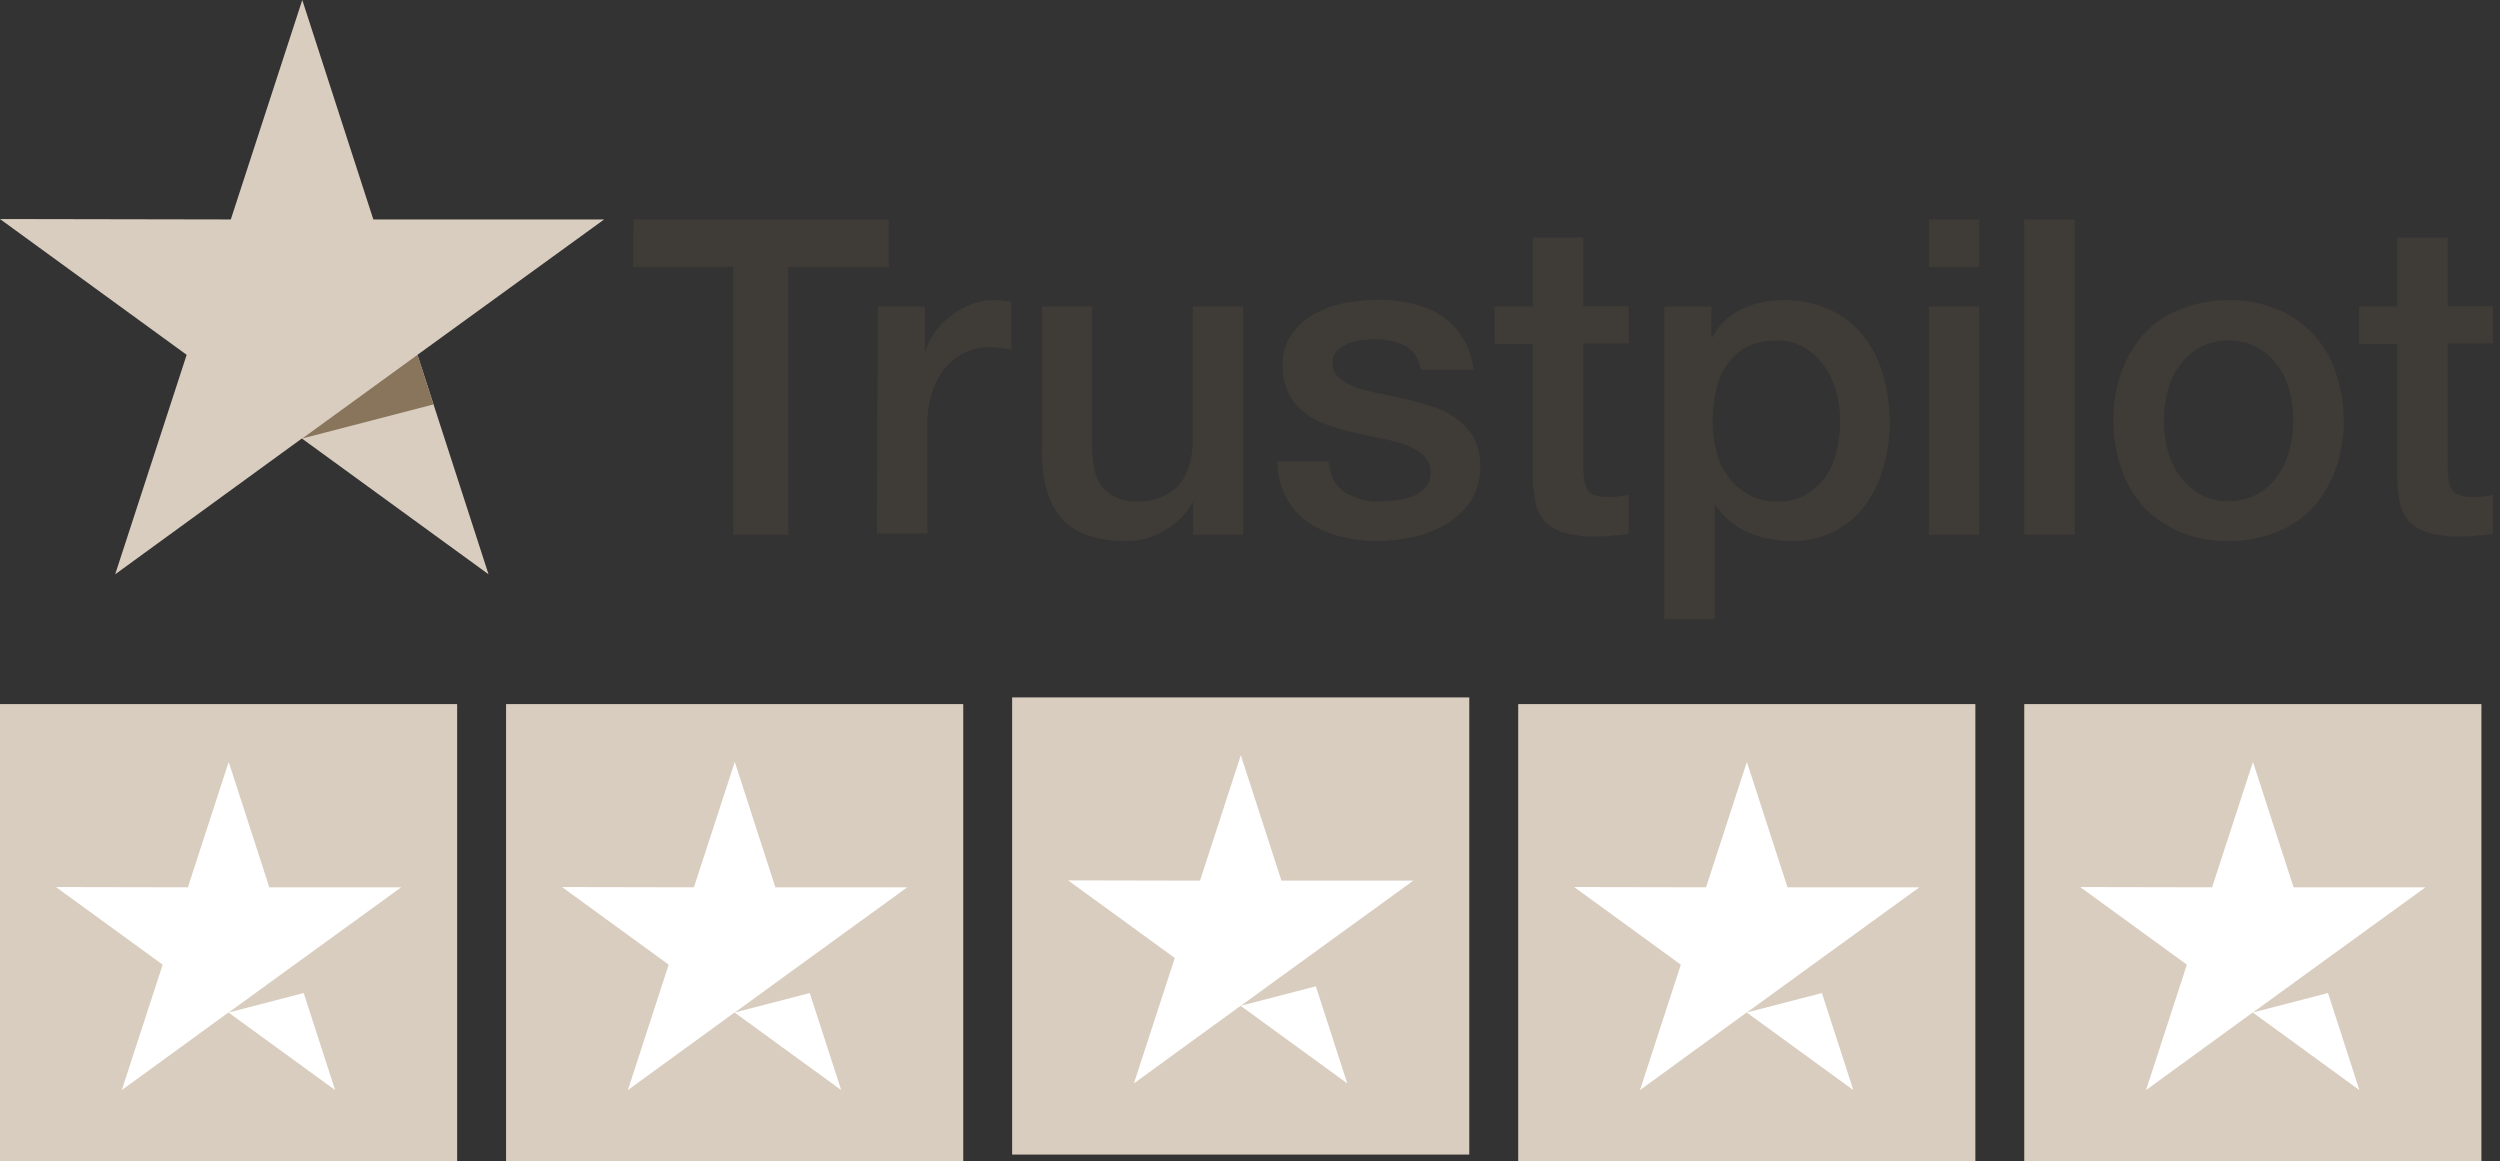
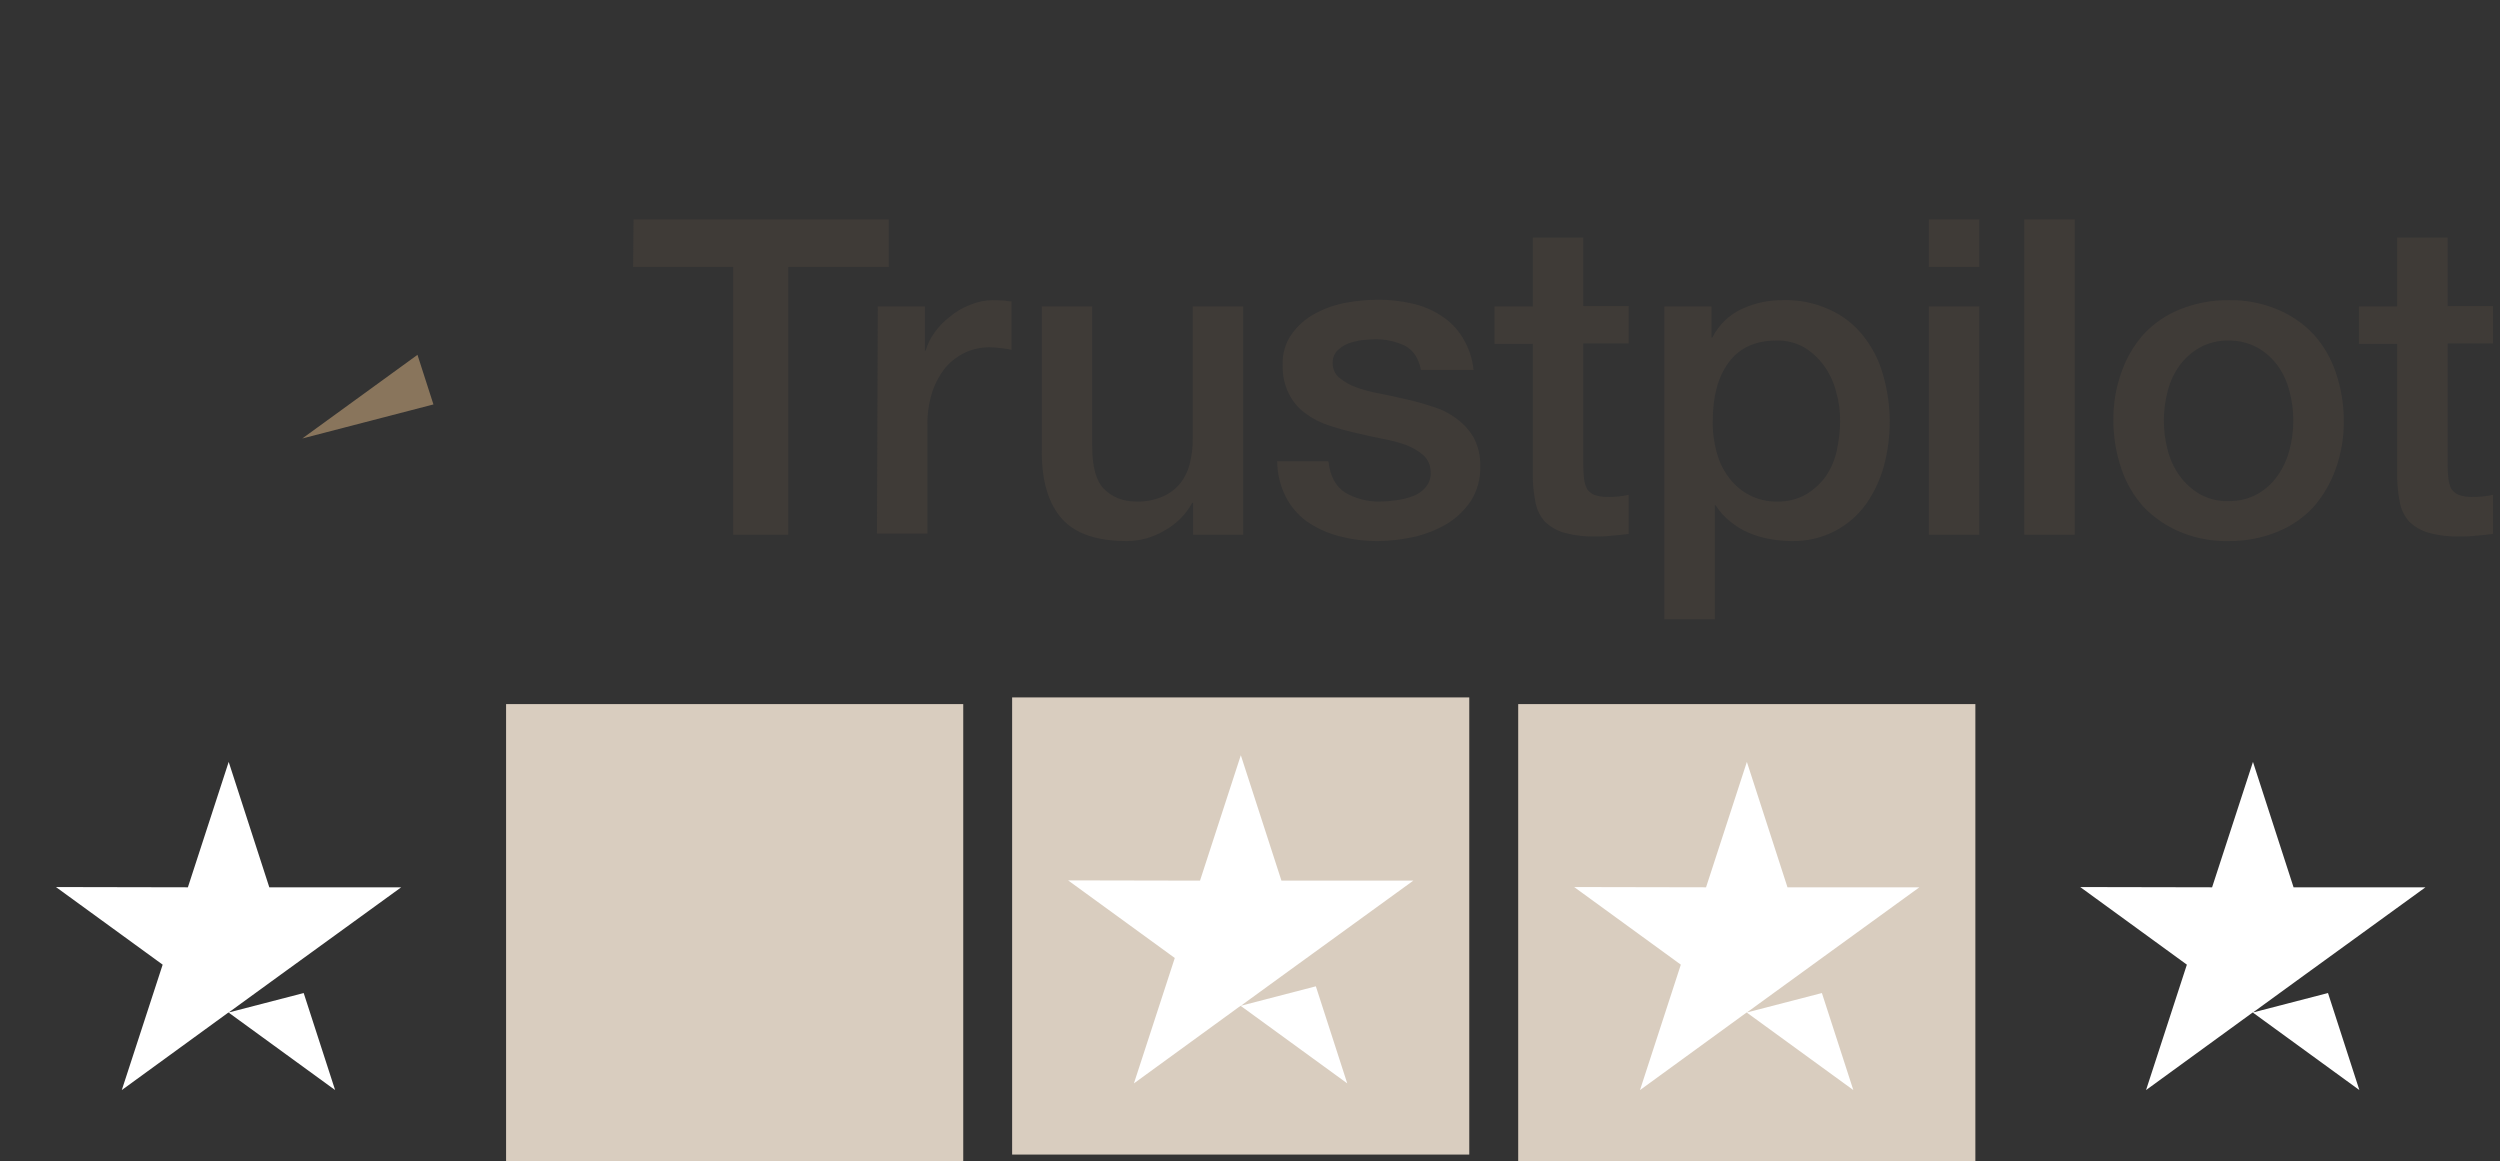
<svg xmlns="http://www.w3.org/2000/svg" width="155" height="72" viewBox="0 0 155 72" fill="none">
  <rect x="0" y="0" width="155" height="72" fill="#333333" stroke="none" />
  <g clip-path="url(#clip0_80_1006)">
    <path d="M39.28 13.606H55.102V16.551H48.872V33.155H45.458V16.551H39.254L39.28 13.606ZM54.424 19.002H57.343V21.738H57.396C57.508 21.334 57.694 20.955 57.943 20.617C58.209 20.238 58.535 19.903 58.907 19.627C59.28 19.314 59.703 19.067 60.159 18.897C60.596 18.713 61.065 18.615 61.54 18.61C61.905 18.61 62.166 18.637 62.296 18.637C62.433 18.667 62.573 18.684 62.713 18.689V21.686C62.49 21.637 62.263 21.602 62.035 21.582C61.811 21.552 61.584 21.534 61.358 21.53C60.846 21.528 60.339 21.634 59.872 21.843C59.406 22.06 58.989 22.37 58.647 22.755C58.282 23.206 58 23.718 57.813 24.267C57.593 24.939 57.488 25.644 57.5 26.352V33.077H54.372L54.424 19.002ZM77.049 33.155H73.973V31.174H73.921C73.522 31.899 72.926 32.495 72.201 32.894C71.5 33.316 70.699 33.541 69.881 33.546C68.03 33.546 66.675 33.103 65.841 32.164C65.007 31.226 64.59 29.845 64.59 27.994V19.002H67.718V27.681C67.718 28.932 67.952 29.819 68.447 30.314C68.943 30.809 69.594 31.096 70.454 31.096C71.018 31.113 71.579 31.006 72.097 30.783C72.512 30.603 72.879 30.326 73.165 29.975C73.451 29.615 73.656 29.197 73.765 28.75C73.894 28.248 73.956 27.73 73.947 27.212V19.002H77.075V33.155H77.049ZM82.366 28.619C82.47 29.532 82.809 30.157 83.409 30.548C84.066 30.927 84.814 31.116 85.572 31.096C85.904 31.093 86.235 31.067 86.563 31.017C86.92 30.974 87.27 30.886 87.605 30.757C87.922 30.644 88.202 30.445 88.413 30.183C88.631 29.912 88.734 29.566 88.7 29.219C88.696 29.033 88.654 28.849 88.578 28.679C88.502 28.509 88.393 28.356 88.257 28.229C87.946 27.964 87.594 27.753 87.214 27.603C86.74 27.432 86.251 27.301 85.755 27.212C85.207 27.108 84.66 26.977 84.087 26.847C83.513 26.717 82.94 26.56 82.392 26.378C81.866 26.211 81.373 25.955 80.933 25.622C80.501 25.312 80.152 24.9 79.916 24.423C79.638 23.865 79.504 23.247 79.525 22.625C79.495 21.936 79.697 21.256 80.099 20.696C80.474 20.174 80.964 19.746 81.532 19.445C82.135 19.119 82.786 18.89 83.461 18.767C84.123 18.645 84.795 18.584 85.468 18.584C86.17 18.581 86.87 18.66 87.553 18.819C88.195 18.957 88.804 19.213 89.352 19.575C89.894 19.917 90.349 20.381 90.681 20.93C91.057 21.539 91.289 22.225 91.359 22.937H88.1C87.944 22.181 87.605 21.686 87.084 21.425C86.505 21.156 85.872 21.022 85.233 21.035C85.025 21.035 84.738 21.061 84.451 21.087C84.159 21.128 83.871 21.198 83.591 21.295C83.338 21.396 83.108 21.547 82.913 21.738C82.818 21.839 82.743 21.957 82.694 22.087C82.645 22.217 82.622 22.355 82.627 22.494C82.62 22.666 82.651 22.837 82.719 22.995C82.786 23.153 82.888 23.293 83.018 23.407C83.329 23.664 83.681 23.867 84.06 24.006C84.535 24.177 85.023 24.308 85.52 24.397C86.067 24.501 86.641 24.632 87.214 24.762C87.788 24.892 88.335 25.049 88.882 25.231C89.411 25.393 89.905 25.649 90.342 25.987C90.768 26.3 91.124 26.7 91.385 27.16C91.66 27.7 91.794 28.3 91.776 28.906C91.801 29.66 91.601 30.404 91.202 31.044C90.815 31.622 90.308 32.111 89.717 32.477C89.083 32.846 88.398 33.118 87.683 33.285C86.956 33.447 86.213 33.535 85.468 33.546C84.632 33.553 83.799 33.448 82.992 33.233C82.283 33.046 81.613 32.738 81.011 32.321C80.463 31.917 80.016 31.39 79.707 30.783C79.37 30.102 79.192 29.353 79.186 28.593H82.34V28.619H82.366ZM92.662 19.002H95.034V14.727H98.162V18.975H100.977V21.295H98.162V28.854C98.164 29.142 98.181 29.429 98.214 29.714C98.239 29.923 98.301 30.126 98.396 30.314C98.506 30.475 98.66 30.602 98.839 30.679C99.107 30.773 99.39 30.817 99.674 30.809C99.891 30.813 100.109 30.805 100.325 30.783C100.544 30.761 100.762 30.726 100.977 30.679V33.103C100.638 33.155 100.299 33.181 99.96 33.207C99.623 33.251 99.283 33.269 98.944 33.259C98.275 33.28 97.608 33.201 96.963 33.025C96.523 32.896 96.121 32.664 95.79 32.347C95.503 32.03 95.305 31.644 95.216 31.226C95.109 30.711 95.048 30.188 95.034 29.662V21.321H92.662V18.949V19.002ZM103.166 19.002H106.112V20.93H106.164C106.555 20.151 107.198 19.526 107.988 19.158C108.788 18.787 109.661 18.6 110.543 18.61C111.549 18.579 112.549 18.784 113.462 19.21C114.269 19.574 114.976 20.129 115.521 20.826C116.087 21.535 116.503 22.35 116.746 23.224C117.284 25.078 117.302 27.043 116.798 28.906C116.564 29.755 116.185 30.558 115.678 31.278C115.177 31.964 114.526 32.526 113.775 32.92C112.938 33.352 112.006 33.568 111.064 33.546C110.609 33.541 110.156 33.498 109.709 33.416C109.26 33.337 108.823 33.206 108.405 33.025C107.991 32.846 107.605 32.609 107.258 32.321C106.91 32.043 106.61 31.708 106.372 31.33H106.32V38.394H103.192V19.002H103.166ZM114.088 26.091C114.092 25.465 114.005 24.841 113.827 24.241C113.677 23.668 113.42 23.128 113.071 22.651C112.742 22.199 112.325 21.817 111.846 21.53C111.328 21.243 110.743 21.099 110.152 21.113C108.848 21.113 107.858 21.556 107.18 22.468C106.503 23.38 106.19 24.605 106.19 26.117C106.178 26.787 106.266 27.454 106.45 28.098C106.604 28.666 106.87 29.198 107.232 29.662C107.567 30.098 107.995 30.454 108.484 30.705C109.007 30.974 109.589 31.108 110.178 31.096C110.806 31.114 111.428 30.961 111.976 30.653C112.455 30.364 112.872 29.983 113.201 29.532C113.526 29.05 113.756 28.51 113.879 27.942C114.013 27.334 114.083 26.714 114.088 26.091ZM119.587 13.606H122.715V16.551H119.587V13.606ZM119.587 19.002H122.715V33.155H119.587V19.002ZM125.504 13.606H128.632V33.155H125.504V13.606ZM138.172 33.546C137.135 33.567 136.105 33.372 135.148 32.972C134.306 32.614 133.544 32.092 132.907 31.435C132.287 30.748 131.817 29.94 131.525 29.063C131.196 28.098 131.029 27.085 131.03 26.065C131.016 25.053 131.184 24.047 131.525 23.094C131.823 22.219 132.293 21.412 132.907 20.722C133.532 20.051 134.297 19.526 135.148 19.184C136.109 18.797 137.136 18.602 138.172 18.61C139.209 18.589 140.238 18.784 141.195 19.184C142.043 19.532 142.807 20.057 143.437 20.722C144.056 21.409 144.527 22.216 144.818 23.094C145.147 24.05 145.315 25.054 145.314 26.065C145.33 27.086 145.162 28.101 144.818 29.063C144.51 29.933 144.042 30.737 143.437 31.435C142.812 32.105 142.046 32.63 141.195 32.972C140.235 33.362 139.208 33.557 138.172 33.546ZM138.172 31.07C138.8 31.081 139.42 30.928 139.97 30.627C140.469 30.344 140.897 29.952 141.221 29.48C141.558 28.998 141.805 28.459 141.951 27.89C142.264 26.702 142.264 25.454 141.951 24.267C141.81 23.695 141.563 23.156 141.221 22.677C140.889 22.218 140.463 21.836 139.97 21.556C139.418 21.257 138.799 21.105 138.172 21.113C137.544 21.101 136.924 21.254 136.373 21.556C135.881 21.837 135.455 22.218 135.122 22.677C134.781 23.156 134.533 23.695 134.392 24.267C134.08 25.454 134.08 26.702 134.392 27.89C134.533 28.461 134.781 29 135.122 29.48C135.453 29.946 135.88 30.337 136.373 30.627C136.921 30.937 137.543 31.09 138.172 31.07ZM146.252 19.002H148.624V14.727H151.752V18.975H154.567V21.295H151.752V28.854C151.754 29.142 151.771 29.429 151.804 29.714C151.829 29.923 151.891 30.126 151.986 30.314C152.096 30.475 152.25 30.602 152.429 30.679C152.697 30.773 152.98 30.817 153.264 30.809C153.481 30.813 153.699 30.805 153.915 30.783C154.134 30.761 154.352 30.726 154.567 30.679V33.103C154.228 33.155 153.889 33.181 153.55 33.207C153.213 33.251 152.873 33.269 152.534 33.259C151.865 33.28 151.198 33.201 150.553 33.025C150.113 32.896 149.711 32.664 149.38 32.347C149.093 32.03 148.896 31.644 148.806 31.226C148.7 30.711 148.638 30.188 148.624 29.662V21.321H146.252V18.949V19.002Z" fill="#3F3B37" />
-     <path d="M37.456 13.606H23.146L18.741 0L14.31 13.606L0 13.58L11.573 21.999L7.142 35.605L18.715 27.186L30.288 35.605L25.883 21.999L37.456 13.606Z" fill="#D9CDBF" />
    <path d="M26.873 25.075L25.883 21.999L18.741 27.186L26.873 25.075Z" fill="#89755C" />
-     <path d="M28.343 43.654H0V71.998H28.343V43.654Z" fill="#D9CDBF" />
    <path d="M18.824 61.563L18.827 61.569L14.179 62.773L17.771 60.163L17.782 60.156L18.261 59.809L18.595 59.567L18.605 59.559L24.874 55.013H16.697L14.179 47.238L11.649 55.013L3.469 54.997L10.085 59.809L7.551 67.584L14.164 62.773L20.777 67.584L18.827 61.563H18.824Z" fill="white" />
    <path d="M59.721 43.654H31.377V71.998H59.721V43.654Z" fill="#D9CDBF" />
-     <path d="M50.202 61.563V61.569L45.557 62.773L49.149 60.163L49.159 60.156L49.636 59.809L49.97 59.567L49.98 59.559L56.249 55.013H48.072L45.557 47.238L43.023 55.013L34.847 54.997L41.459 59.809L38.928 67.584L45.541 62.773L52.154 67.584L50.204 61.563H50.202Z" fill="white" />
    <path d="M91.095 43.24H62.752V71.583H91.095V43.24Z" fill="#D9CDBF" />
    <path d="M81.579 61.149V61.152L76.931 62.359L80.523 59.749L80.534 59.742L81.013 59.395L81.347 59.153L81.357 59.145L87.626 54.599H79.449L76.931 46.824L74.401 54.599L66.221 54.583L72.837 59.395L70.303 67.17L76.916 62.359L83.529 67.17L81.582 61.149H81.579Z" fill="white" />
    <path d="M122.473 43.654H94.129V71.998H122.473V43.654Z" fill="#D9CDBF" />
    <path d="M112.954 61.563V61.569L108.306 62.773L111.901 60.163L111.911 60.156L112.388 59.809L112.722 59.567L112.732 59.559L119.001 55.013H110.824L108.306 47.238L105.775 55.013L97.599 54.997L104.211 59.809L101.68 67.584L108.293 62.773L114.906 67.584L112.956 61.563H112.954Z" fill="white" />
-     <path d="M153.847 43.654H125.504V71.998H153.847V43.654Z" fill="#D9CDBF" />
    <path d="M144.331 61.563V61.569L139.684 62.773L143.275 60.163L143.286 60.156L143.765 59.809L144.099 59.567L144.109 59.559L150.378 55.013H142.201L139.684 47.238L137.15 55.013L128.973 54.997L135.586 59.809L133.055 67.584L139.668 62.773L146.281 67.584L144.334 61.563H144.331Z" fill="white" />
  </g>
  <defs>
    <clipPath id="clip0_80_1006">
      <rect width="154.567" height="72" fill="white" />
    </clipPath>
  </defs>
</svg>